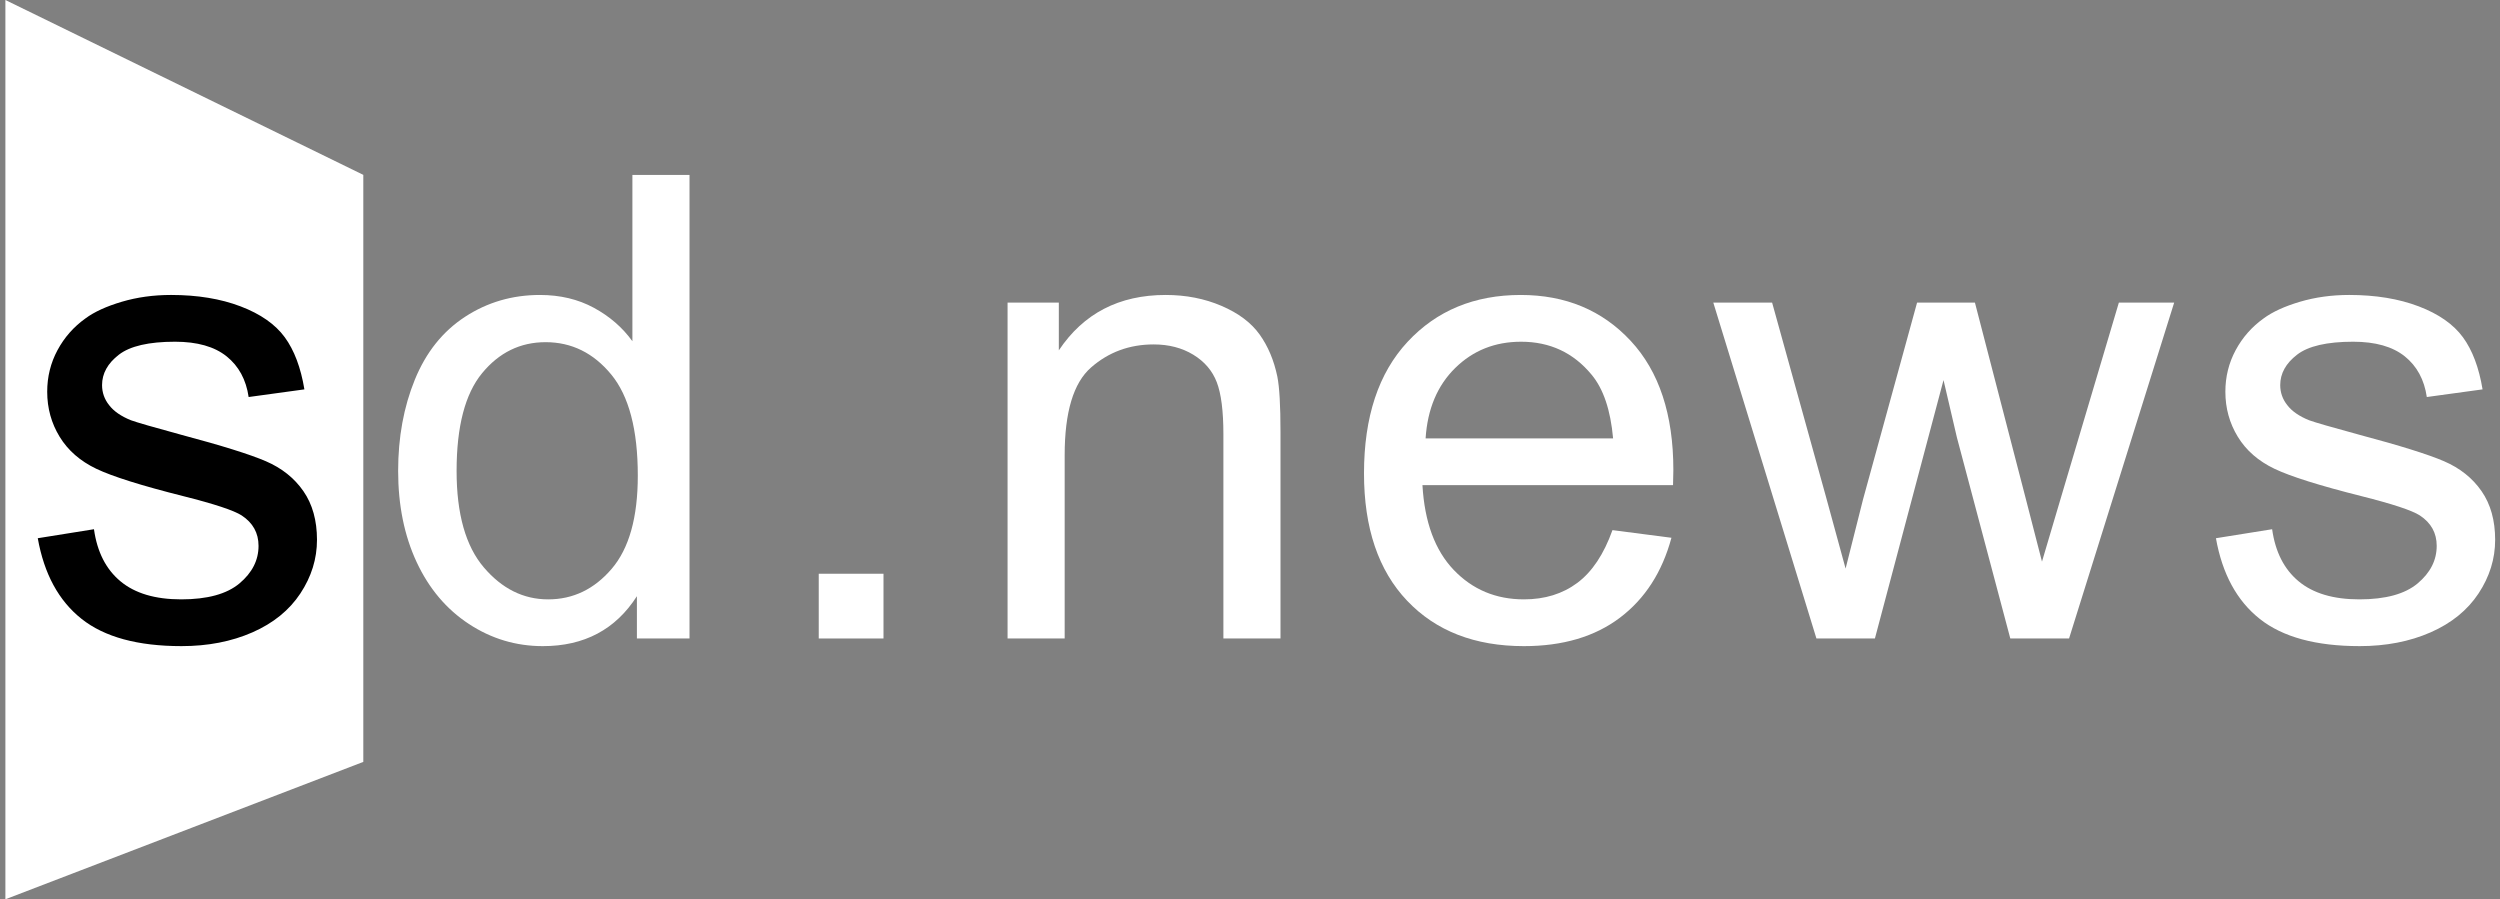
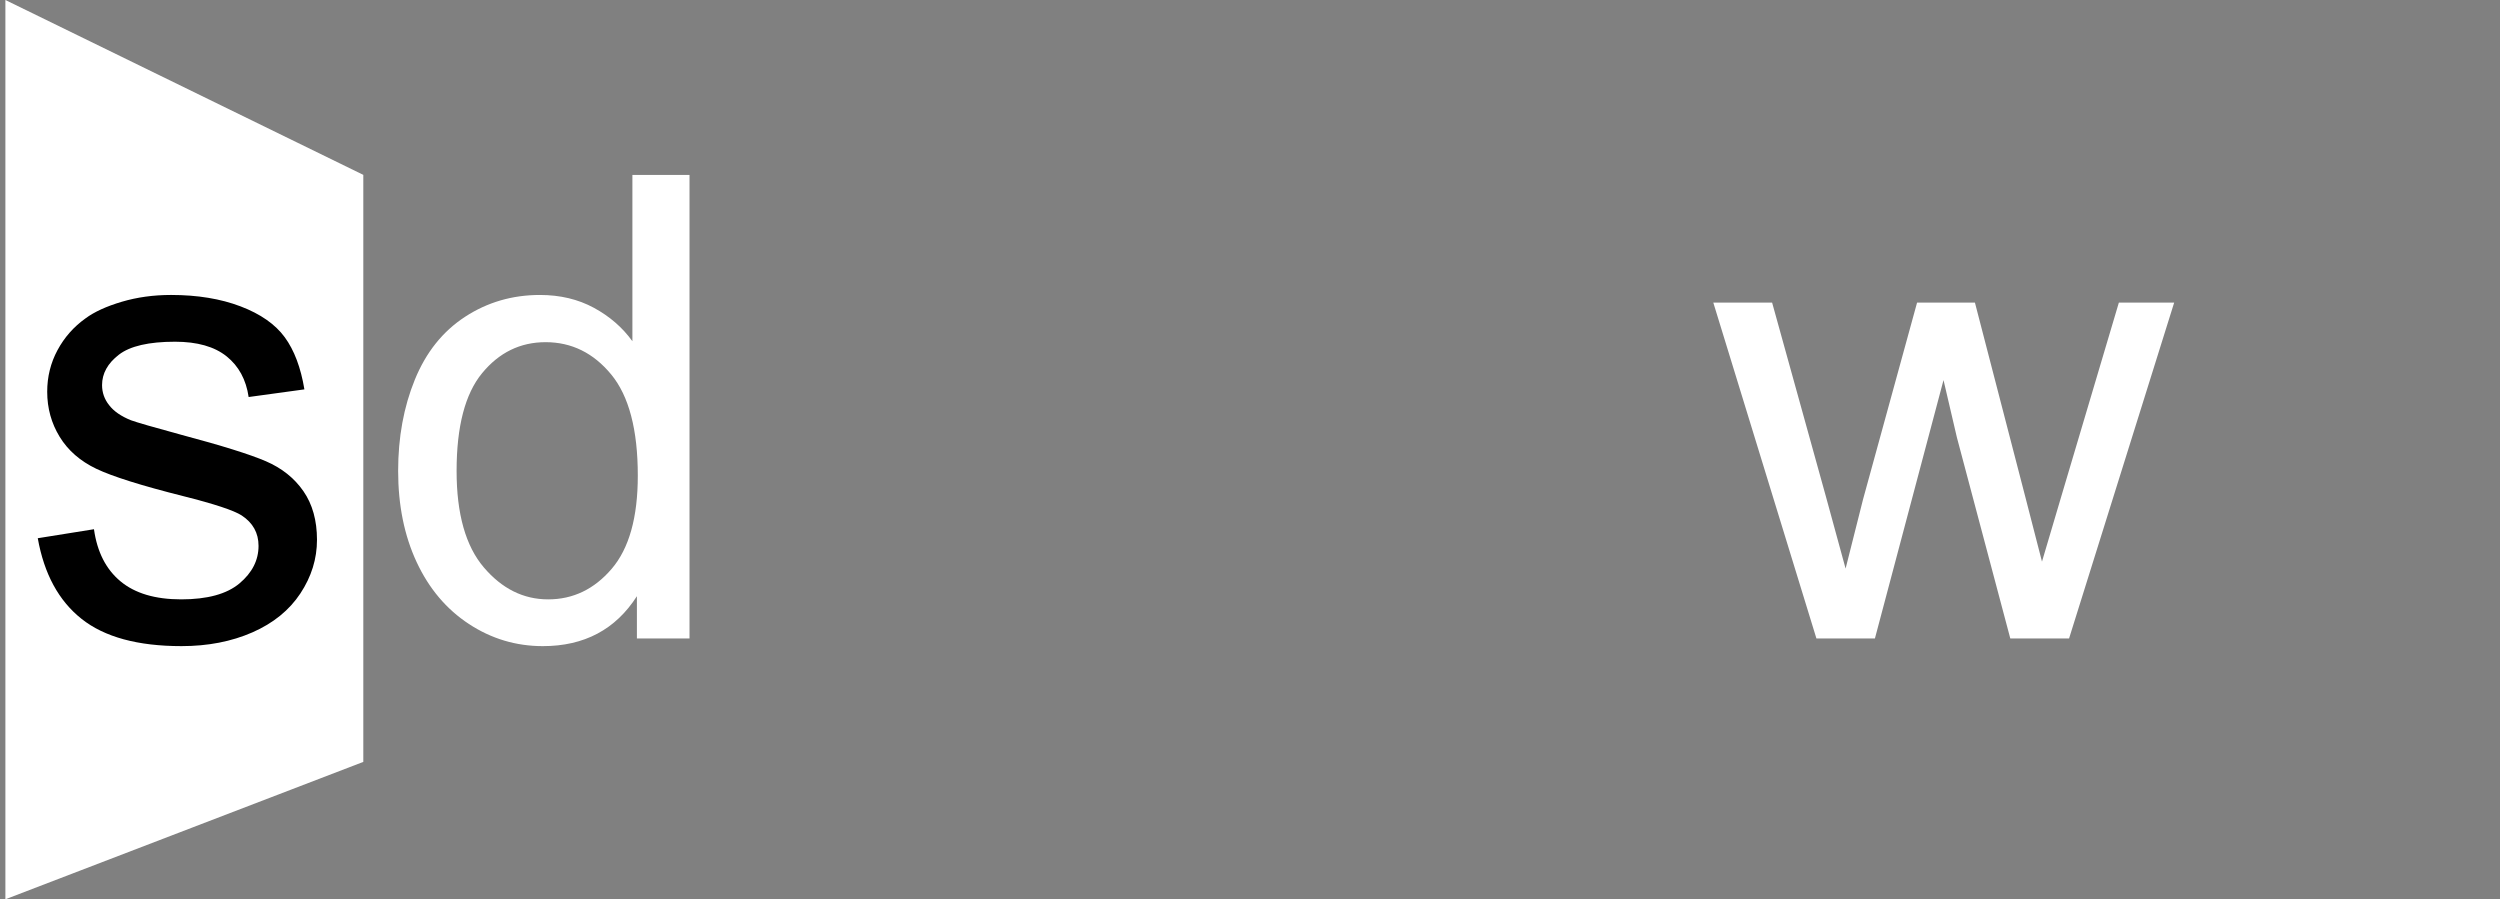
<svg xmlns="http://www.w3.org/2000/svg" xmlns:xlink="http://www.w3.org/1999/xlink" version="1.1" width="1390" height="500" viewBox="0 0 1390 500" overflow="visible" enable-background="new 0 0 1390 500" xml:space="preserve">
  <rect x="0" y="0" width="1390" height="500" fill="#808080" stroke="none" />
  <g id="Shape_1_1_" enable-background="new    ">
    <g id="Shape_1">
      <g>
        <polygon points="3,0 3,500 202,423.611 202,97.223    " fill="#FFFFFF" />
      </g>
    </g>
  </g>
  <g id="sd.news_1_">
    <defs>
      <rect id="XMLID_1_" width="1390" height="500" />
    </defs>
    <clipPath id="XMLID_7_">
      <use xlink:href="#XMLID_1_" />
    </clipPath>
    <g clip-path="url(#XMLID_7_)">
      <path fill="#000000" d="M20.999,299.249l31.25-5c1.762,12.59,6.668,22.238,14.719,28.941c8.051,6.707,19.305,10.059,33.766,10.059    c14.57,0,25.383-2.961,32.438-8.891c7.051-5.926,10.578-12.879,10.578-20.863c0-7.156-3.125-12.793-9.367-16.902    c-4.359-2.813-15.184-6.395-32.473-10.738c-23.289-5.859-39.406-10.93-48.359-15.211s-15.742-10.203-20.367-17.766    s-6.934-15.914-6.934-25.063c0-8.32,1.906-16.031,5.723-23.125c3.813-7.094,9.008-12.984,15.586-17.676    c4.93-3.633,11.652-6.711,20.164-9.234c8.512-2.52,17.641-3.781,27.387-3.781c14.672,0,27.559,2.117,38.652,6.344    s19.285,9.953,24.57,17.176c5.281,7.227,8.922,16.887,10.918,28.98l-31,4.25c-1.414-9.66-5.5-17.199-12.262-22.621    c-6.762-5.418-16.316-8.129-28.664-8.129c-14.586,0-24.992,2.406-31.227,7.219s-9.348,10.449-9.348,16.902    c0,4.109,1.293,7.805,3.883,11.09c2.586,3.406,6.641,6.223,12.172,8.453c3.172,1.172,12.523,3.871,28.047,8.098    c22.461,5.98,38.121,10.875,46.98,14.688c8.855,3.813,15.805,9.352,20.852,16.621c5.043,7.27,7.566,16.297,7.566,27.082    c0,10.555-3.082,20.496-9.242,29.816s-15.051,16.531-26.668,21.633c-11.617,5.098-24.762,7.648-39.426,7.648    c-24.293,0-42.805-5.043-55.535-15.133C32.644,334.03,24.519,319.073,20.999,299.249z" />
      <path fill="#FFFFFF" d="M354.117,354.999v-23.508c-11.855,18.508-29.285,27.758-52.289,27.758c-14.906,0-28.613-4.105-41.113-12.313    s-22.184-19.668-29.051-34.387s-10.297-31.633-10.297-50.75c0-18.645,3.098-35.559,9.301-50.746s15.504-26.824,27.91-34.918    c12.406-8.09,26.273-12.137,41.605-12.137c11.234,0,21.238,2.379,30.016,7.137s15.918,10.953,21.418,18.586V97.249h31.75v257.75    H354.117z M253.867,261.839c0,23.922,5.047,41.801,15.148,53.645c10.098,11.844,22.016,17.766,35.754,17.766    c13.855,0,25.629-5.656,35.316-16.973c9.688-11.313,14.531-28.582,14.531-51.801c0-25.563-4.934-44.324-14.797-56.285    s-22.016-17.941-36.457-17.941c-14.094,0-25.863,5.746-35.316,17.238S253.867,237.097,253.867,261.839z" />
-       <path fill="#FFFFFF" d="M455.22,354.999v-36h36v36H455.22z" />
-       <path fill="#FFFFFF" d="M560.208,354.999v-186.75h28.5v26.543c13.711-20.527,33.52-30.793,59.426-30.793c11.25,0,21.594,2.023,31.031,6.07    s16.5,9.352,21.187,15.914c4.688,6.566,7.973,14.363,9.848,23.391c1.172,5.863,1.758,16.121,1.758,30.777v114.848h-31.749v-113.57    c0-12.891-1.23-22.531-3.684-28.922c-2.457-6.387-6.813-11.484-13.07-15.293s-13.598-5.715-22.02-5.715    c-13.453,0-25.063,4.281-34.828,12.836s-14.648,24.789-14.648,48.695v101.969H560.208z" />
-       <path fill="#FFFFFF" d="M896.53,294.749l32.793,4.25c-5.156,19.09-14.699,33.902-28.637,44.441s-31.742,15.809-53.406,15.809    c-27.293,0-48.934-8.414-64.918-25.242c-15.988-16.828-23.98-40.426-23.98-70.801c0-31.426,8.082-55.816,24.246-73.172    s37.129-26.035,62.895-26.035c24.945,0,45.328,8.508,61.141,25.516s23.719,40.938,23.719,71.789c0,1.879-0.059,4.695-0.176,8.445    H790.882c1.172,20.523,6.973,36.234,17.402,47.141s23.438,16.359,39.027,16.359c11.602,0,21.504-3.059,29.707-9.184    C885.222,317.944,891.726,308.171,896.53,294.749z M792.632,243.749h104.25c-1.406-15.742-5.391-27.547-11.953-35.422    c-10.082-12.219-23.148-18.328-39.203-18.328c-14.535,0-26.754,4.879-36.656,14.629    C799.163,214.378,793.687,227.421,792.632,243.749z" />
      <path fill="#FFFFFF" d="M1009.934,354.999l-57.34-186.75h32.699l29.906,107.816l10.949,40.07c0.461-1.992,3.699-14.824,9.707-38.496    l30.039-109.391h32.164l28.094,108.336l9.191,35.684l10.672-36.055l32.074-107.965h30.754l-58.445,186.75h-32.672l-29.703-111.816    l-7.43-31.852l-38.145,143.668H1009.934z" />
-       <path fill="#FFFFFF" d="M1232.06,299.249l31.25-5c1.762,12.59,6.668,22.238,14.719,28.941c8.051,6.707,19.305,10.059,33.766,10.059    c14.57,0,25.383-2.961,32.438-8.891c7.051-5.926,10.578-12.879,10.578-20.863c0-7.156-3.125-12.793-9.367-16.902    c-4.359-2.813-15.184-6.395-32.473-10.738c-23.289-5.859-39.406-10.93-48.359-15.211s-15.742-10.203-20.367-17.766    s-6.934-15.914-6.934-25.063c0-8.32,1.906-16.031,5.723-23.125c3.813-7.094,9.008-12.984,15.586-17.676    c4.93-3.633,11.652-6.711,20.164-9.234c8.512-2.52,17.641-3.781,27.387-3.781c14.672,0,27.559,2.117,38.652,6.344    s19.285,9.953,24.57,17.176c5.281,7.227,8.922,16.887,10.918,28.98l-31,4.25c-1.414-9.66-5.5-17.199-12.262-22.621    c-6.762-5.418-16.316-8.129-28.664-8.129c-14.586,0-24.992,2.406-31.227,7.219s-9.348,10.449-9.348,16.902    c0,4.109,1.293,7.805,3.883,11.09c2.586,3.406,6.641,6.223,12.172,8.453c3.172,1.172,12.523,3.871,28.047,8.098    c22.461,5.98,38.121,10.875,46.98,14.688c8.855,3.813,15.805,9.352,20.852,16.621c5.043,7.27,7.566,16.297,7.566,27.082    c0,10.555-3.082,20.496-9.242,29.816s-15.051,16.531-26.668,21.633c-11.617,5.098-24.762,7.648-39.426,7.648    c-24.293,0-42.805-5.043-55.535-15.133C1243.704,334.03,1235.579,319.073,1232.06,299.249z" />
    </g>
  </g>
</svg>